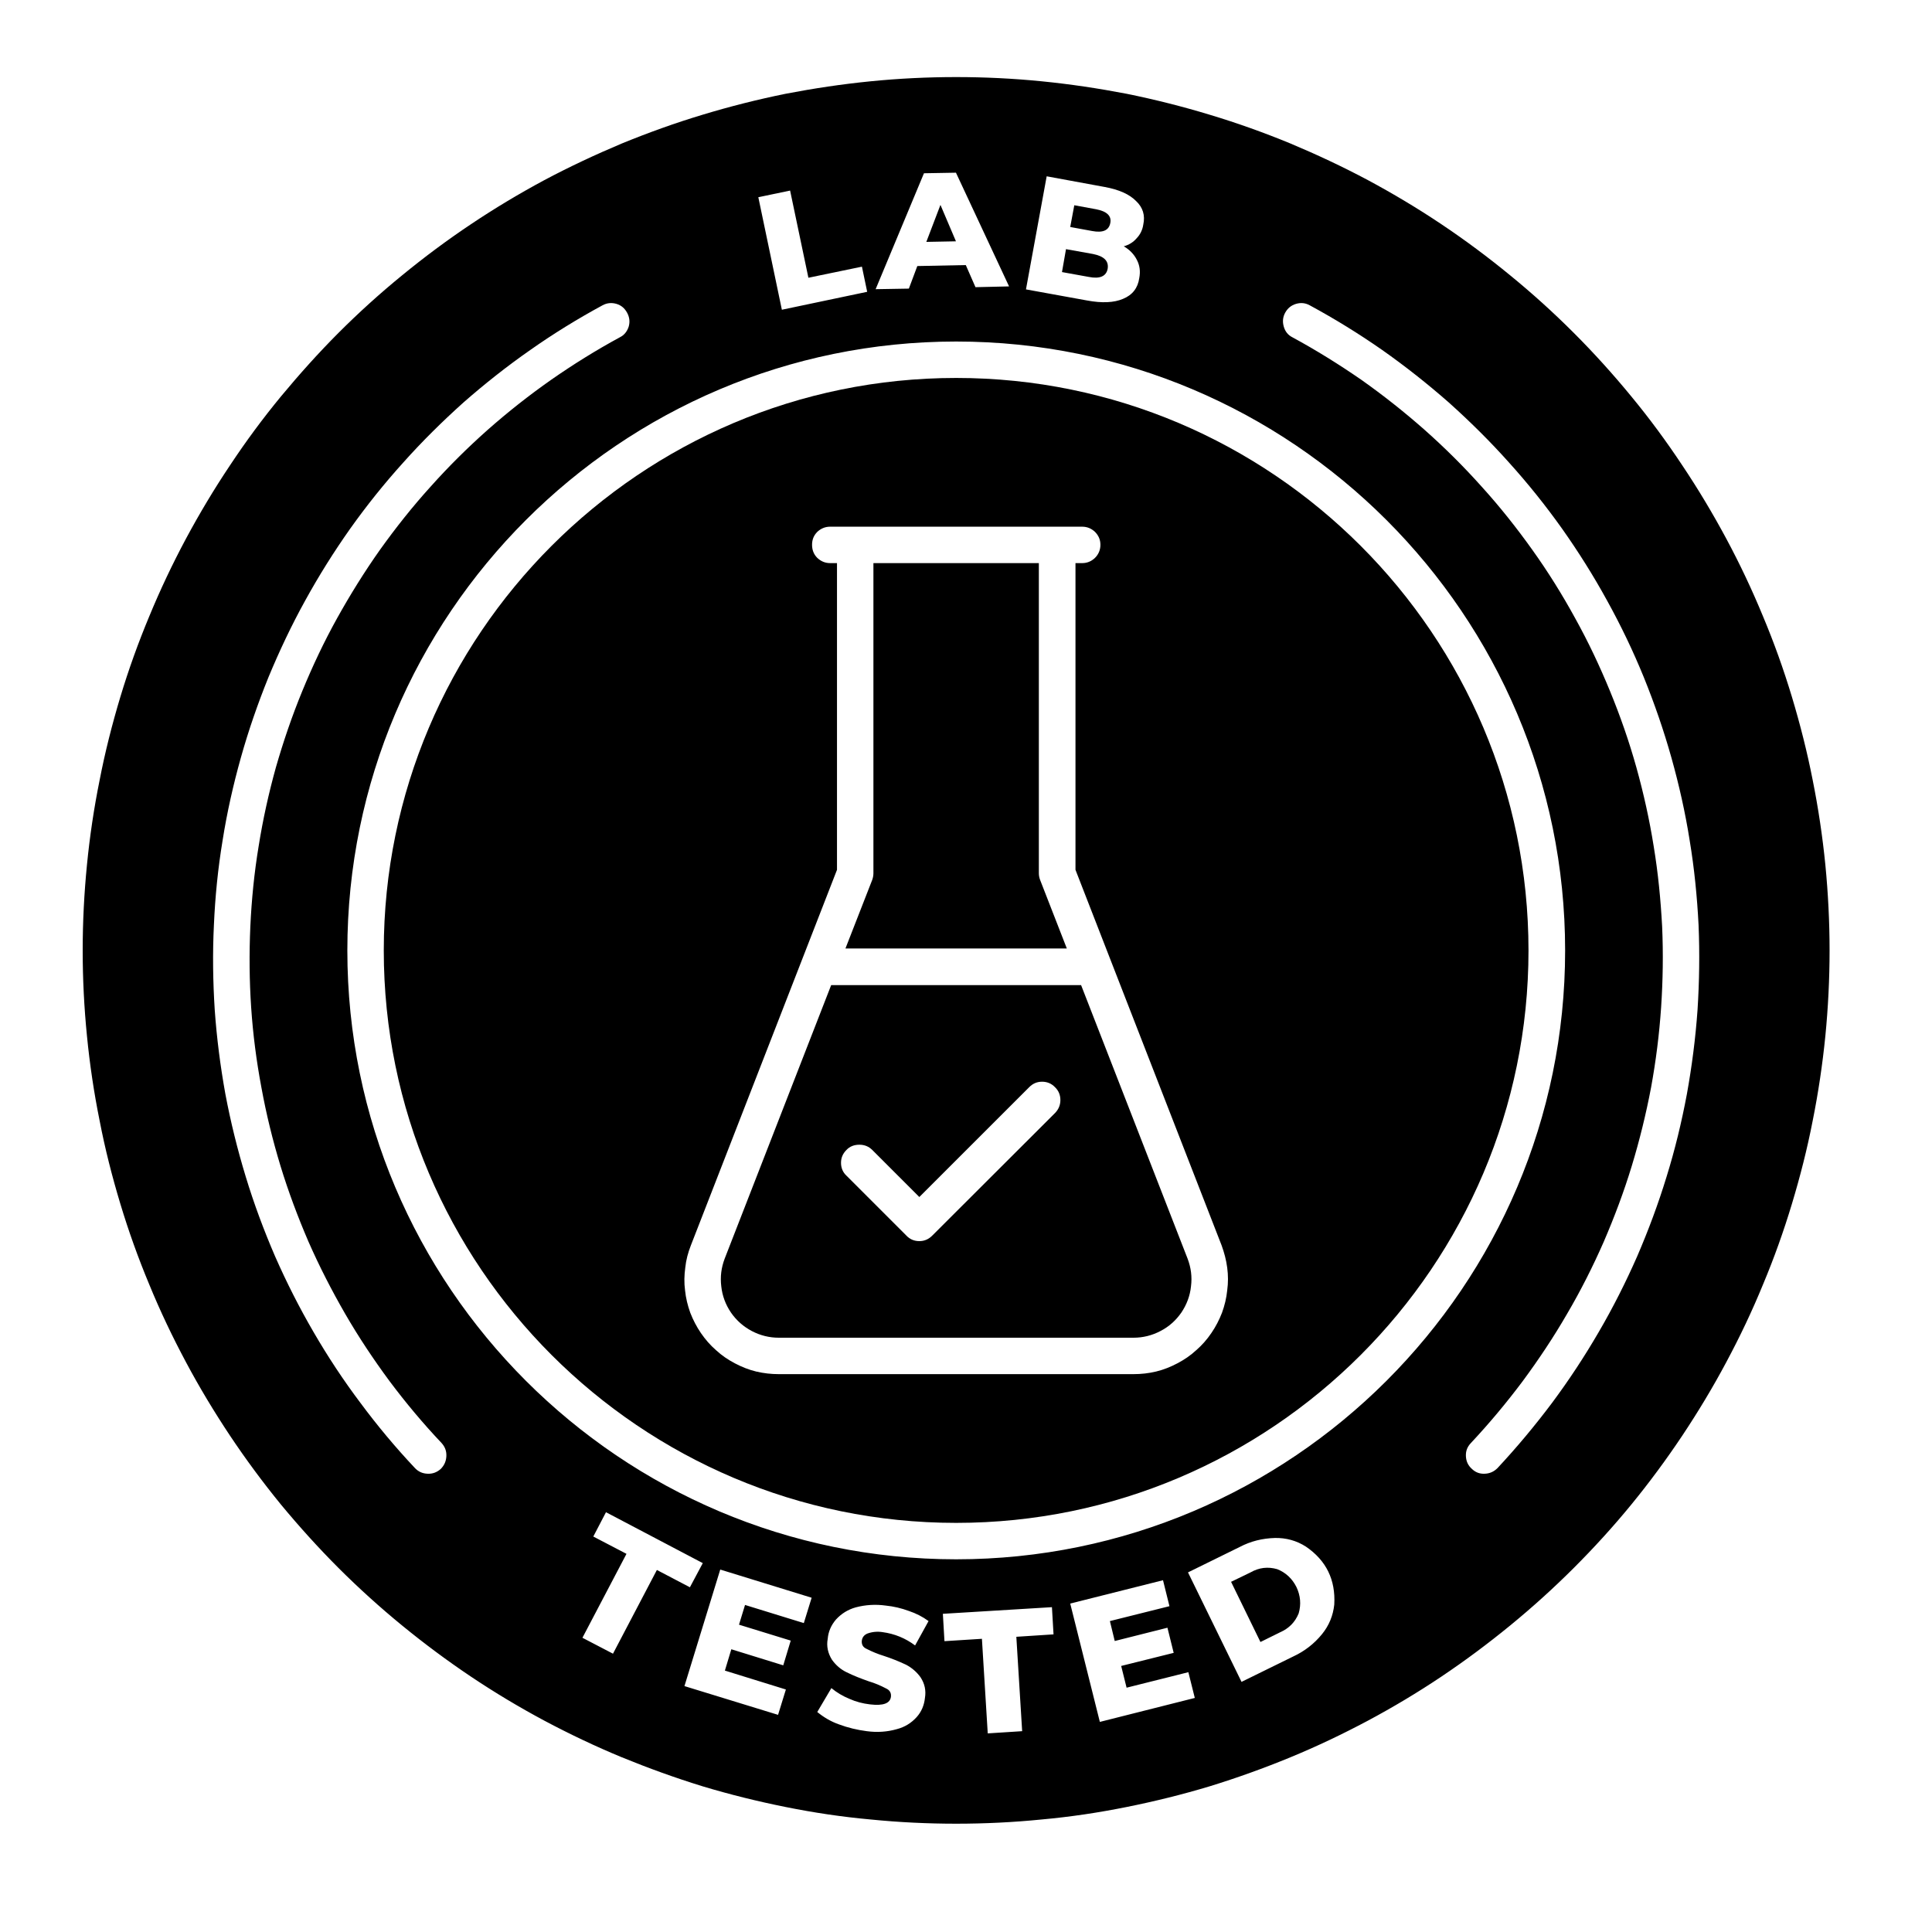
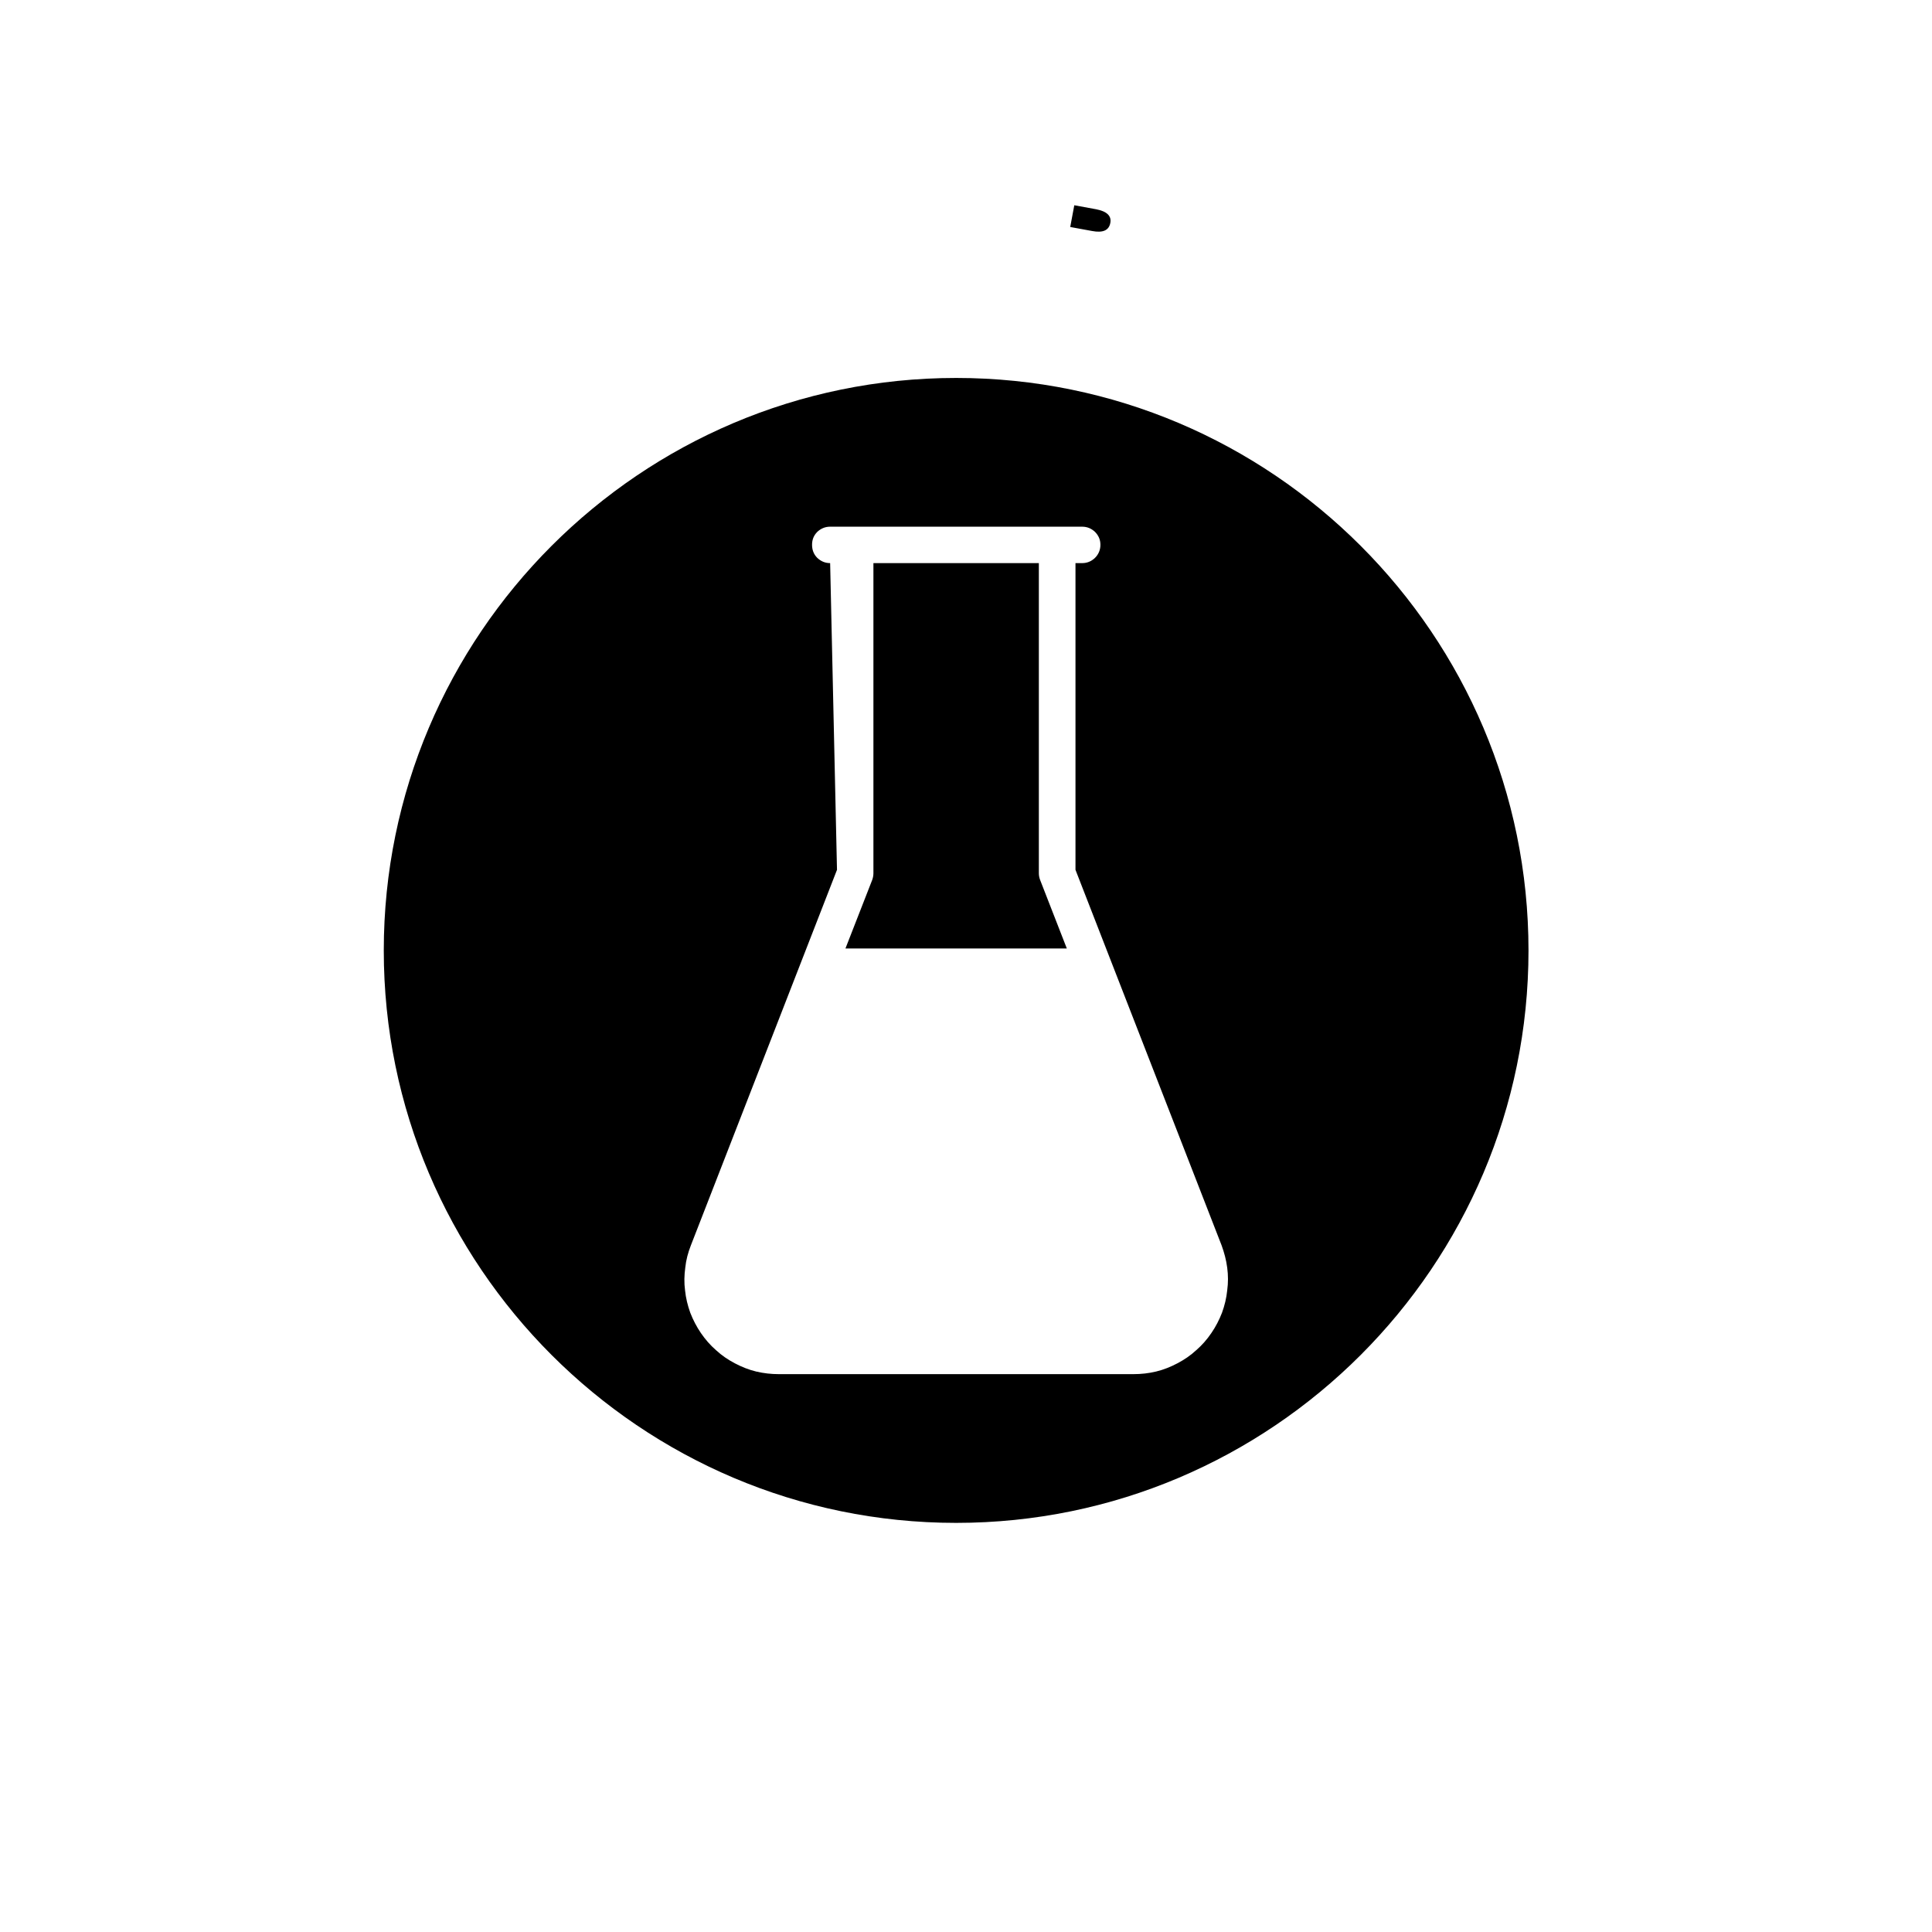
<svg xmlns="http://www.w3.org/2000/svg" width="50" zoomAndPan="magnify" viewBox="0 0 37.5 37.5" height="50" preserveAspectRatio="xMidYMid meet" version="1.2">
  <g id="8cdf7fae33">
    <path style=" stroke:none;fill-rule:nonzero;fill:#000000;fill-opacity:1;" d="M 21.551 4.328 C 21.578 4.191 21.484 4.102 21.277 4.062 L 20.852 3.984 L 20.773 4.406 L 21.199 4.484 C 21.406 4.523 21.523 4.473 21.551 4.328 Z M 21.551 4.328 " />
-     <path style=" stroke:none;fill-rule:nonzero;fill:#000000;fill-opacity:1;" d="M 20.984 19.121 L 16.133 19.121 L 14.066 24.43 C 14 24.605 13.977 24.781 14 24.969 C 14.02 25.152 14.082 25.32 14.188 25.477 C 14.293 25.629 14.43 25.75 14.594 25.836 C 14.758 25.922 14.934 25.965 15.117 25.965 L 22 25.965 C 22.184 25.965 22.359 25.922 22.523 25.836 C 22.691 25.75 22.824 25.629 22.93 25.477 C 23.035 25.32 23.098 25.152 23.117 24.969 C 23.141 24.781 23.117 24.605 23.051 24.43 Z M 20.48 21.602 L 18.094 23.984 C 18.023 24.055 17.941 24.09 17.844 24.09 C 17.746 24.09 17.66 24.055 17.594 23.984 L 16.43 22.82 C 16.359 22.754 16.324 22.668 16.324 22.57 C 16.324 22.473 16.359 22.391 16.43 22.32 C 16.496 22.25 16.582 22.219 16.68 22.219 C 16.777 22.219 16.859 22.25 16.93 22.32 L 17.844 23.234 L 19.977 21.102 C 20.047 21.031 20.129 20.996 20.227 20.996 C 20.324 20.996 20.41 21.031 20.477 21.102 C 20.547 21.168 20.582 21.254 20.582 21.352 C 20.582 21.449 20.547 21.531 20.48 21.602 Z M 20.48 21.602 " />
    <path style=" stroke:none;fill-rule:nonzero;fill:#000000;fill-opacity:1;" d="M 16.93 17.078 L 16.41 18.41 L 20.707 18.41 L 20.188 17.078 C 20.172 17.035 20.164 16.992 20.164 16.949 L 20.164 10.93 L 16.953 10.93 L 16.953 16.949 C 16.953 16.992 16.945 17.035 16.93 17.078 Z M 16.93 17.078 " />
-     <path style=" stroke:none;fill-rule:nonzero;fill:#000000;fill-opacity:1;" d="M 24.789 30.457 C 24.609 30.406 24.438 30.426 24.273 30.52 L 23.895 30.703 L 24.465 31.871 L 24.844 31.684 C 25.016 31.609 25.137 31.488 25.207 31.316 C 25.258 31.141 25.242 30.969 25.164 30.805 C 25.082 30.641 24.957 30.523 24.789 30.457 Z M 24.789 30.457 " />
-     <path style=" stroke:none;fill-rule:nonzero;fill:#000000;fill-opacity:1;" d="M 21.5 5.215 C 21.523 5.066 21.43 4.973 21.215 4.93 L 20.691 4.836 L 20.613 5.281 L 21.133 5.375 C 21.348 5.418 21.473 5.363 21.5 5.215 Z M 21.5 5.215 " />
-     <path style=" stroke:none;fill-rule:nonzero;fill:#000000;fill-opacity:1;" d="M 30.547 6.461 C 30.152 6.066 29.742 5.695 29.312 5.344 C 28.883 4.992 28.438 4.66 27.977 4.352 C 27.516 4.043 27.039 3.758 26.551 3.496 C 26.059 3.234 25.559 3 25.047 2.785 C 24.535 2.574 24.012 2.387 23.48 2.227 C 22.949 2.066 22.41 1.93 21.867 1.82 C 21.32 1.715 20.773 1.633 20.219 1.578 C 19.668 1.523 19.113 1.496 18.559 1.496 C 18.004 1.496 17.449 1.523 16.898 1.578 C 16.344 1.633 15.797 1.715 15.25 1.82 C 14.707 1.93 14.168 2.066 13.637 2.227 C 13.105 2.387 12.586 2.574 12.07 2.785 C 11.559 3 11.059 3.234 10.566 3.496 C 10.078 3.758 9.602 4.043 9.141 4.352 C 8.68 4.66 8.234 4.992 7.805 5.344 C 7.375 5.695 6.965 6.066 6.57 6.461 C 6.18 6.852 5.809 7.266 5.453 7.695 C 5.102 8.121 4.773 8.566 4.465 9.031 C 4.156 9.492 3.871 9.969 3.609 10.457 C 3.348 10.945 3.109 11.449 2.898 11.961 C 2.684 12.473 2.496 12.996 2.336 13.527 C 2.176 14.059 2.039 14.598 1.934 15.141 C 1.824 15.684 1.742 16.234 1.688 16.785 C 1.633 17.34 1.605 17.895 1.605 18.449 C 1.605 19.004 1.633 19.559 1.688 20.109 C 1.742 20.66 1.824 21.211 1.934 21.754 C 2.039 22.301 2.176 22.836 2.336 23.367 C 2.496 23.898 2.684 24.422 2.898 24.934 C 3.109 25.449 3.348 25.949 3.609 26.438 C 3.871 26.93 4.156 27.402 4.465 27.867 C 4.773 28.328 5.102 28.773 5.453 29.203 C 5.809 29.633 6.18 30.043 6.57 30.434 C 6.965 30.828 7.375 31.199 7.805 31.551 C 8.234 31.902 8.68 32.234 9.141 32.543 C 9.602 32.852 10.078 33.137 10.566 33.398 C 11.059 33.66 11.559 33.898 12.07 34.109 C 12.586 34.32 13.105 34.508 13.637 34.672 C 14.168 34.832 14.707 34.965 15.25 35.074 C 15.797 35.184 16.344 35.266 16.898 35.316 C 17.449 35.371 18.004 35.398 18.559 35.398 C 19.113 35.398 19.668 35.371 20.219 35.316 C 20.773 35.266 21.32 35.184 21.867 35.074 C 22.41 34.965 22.949 34.832 23.48 34.672 C 24.012 34.508 24.535 34.32 25.047 34.109 C 25.559 33.898 26.059 33.66 26.551 33.398 C 27.039 33.137 27.516 32.852 27.977 32.543 C 28.438 32.234 28.883 31.902 29.312 31.551 C 29.742 31.199 30.152 30.828 30.547 30.434 C 30.938 30.043 31.312 29.633 31.664 29.203 C 32.016 28.773 32.344 28.328 32.652 27.867 C 32.961 27.402 33.246 26.93 33.508 26.438 C 33.77 25.949 34.008 25.449 34.219 24.934 C 34.434 24.422 34.621 23.898 34.781 23.367 C 34.941 22.836 35.078 22.301 35.184 21.754 C 35.293 21.211 35.375 20.66 35.43 20.109 C 35.484 19.559 35.512 19.004 35.512 18.449 C 35.512 17.895 35.484 17.34 35.43 16.785 C 35.375 16.234 35.293 15.684 35.184 15.141 C 35.078 14.598 34.941 14.059 34.781 13.527 C 34.621 12.996 34.434 12.473 34.219 11.961 C 34.008 11.449 33.77 10.945 33.508 10.457 C 33.246 9.969 32.961 9.492 32.652 9.031 C 32.344 8.566 32.016 8.121 31.664 7.695 C 31.312 7.266 30.938 6.852 30.547 6.461 Z M 20.316 3.422 L 21.441 3.629 C 21.719 3.68 21.922 3.77 22.051 3.902 C 22.184 4.027 22.23 4.18 22.191 4.359 C 22.176 4.461 22.133 4.551 22.062 4.625 C 21.996 4.703 21.91 4.754 21.812 4.781 C 21.922 4.844 22.008 4.93 22.066 5.043 C 22.125 5.156 22.137 5.273 22.113 5.398 C 22.086 5.59 21.98 5.727 21.797 5.801 C 21.625 5.875 21.391 5.887 21.098 5.832 L 19.914 5.617 Z M 17.934 3.363 L 18.555 3.352 L 19.586 5.559 L 18.934 5.574 L 18.746 5.145 L 17.805 5.164 L 17.641 5.602 L 16.996 5.613 Z M 15.336 3.699 L 15.691 5.391 L 16.73 5.176 L 16.832 5.664 L 15.176 6.012 L 14.719 3.828 Z M 8.555 28.512 C 8.48 28.578 8.398 28.609 8.301 28.605 C 8.203 28.602 8.121 28.566 8.055 28.496 C 7.676 28.094 7.324 27.672 6.996 27.23 C 6.664 26.789 6.363 26.332 6.086 25.855 C 5.809 25.379 5.562 24.891 5.34 24.387 C 5.121 23.879 4.93 23.367 4.77 22.84 C 4.609 22.312 4.477 21.777 4.375 21.238 C 4.277 20.695 4.207 20.152 4.168 19.602 C 4.133 19.055 4.125 18.504 4.152 17.953 C 4.176 17.406 4.23 16.859 4.32 16.316 C 4.406 15.77 4.527 15.234 4.676 14.703 C 4.824 14.176 5.004 13.656 5.211 13.145 C 5.422 12.637 5.656 12.141 5.922 11.66 C 6.188 11.176 6.48 10.711 6.797 10.262 C 7.117 9.812 7.461 9.383 7.828 8.977 C 8.195 8.566 8.586 8.18 8.996 7.812 C 9.41 7.449 9.84 7.109 10.293 6.793 C 10.742 6.477 11.211 6.188 11.695 5.926 C 11.781 5.879 11.871 5.871 11.965 5.898 C 12.059 5.926 12.125 5.984 12.172 6.07 C 12.219 6.156 12.23 6.246 12.203 6.34 C 12.172 6.434 12.117 6.504 12.031 6.547 C 11.57 6.797 11.125 7.074 10.699 7.371 C 10.27 7.672 9.859 7.996 9.465 8.344 C 9.074 8.691 8.703 9.059 8.355 9.449 C 8.004 9.836 7.68 10.246 7.375 10.672 C 7.074 11.098 6.797 11.543 6.543 12 C 6.289 12.457 6.066 12.93 5.867 13.414 C 5.668 13.898 5.5 14.391 5.355 14.895 C 5.215 15.398 5.102 15.91 5.02 16.426 C 4.934 16.945 4.883 17.465 4.859 17.984 C 4.836 18.508 4.84 19.031 4.875 19.555 C 4.91 20.074 4.977 20.594 5.074 21.109 C 5.168 21.625 5.293 22.133 5.445 22.633 C 5.598 23.133 5.781 23.621 5.988 24.102 C 6.199 24.582 6.438 25.047 6.699 25.5 C 6.961 25.953 7.25 26.387 7.562 26.809 C 7.875 27.227 8.211 27.629 8.57 28.008 C 8.637 28.082 8.668 28.164 8.664 28.262 C 8.66 28.359 8.625 28.441 8.555 28.512 Z M 11.898 32.098 L 11.305 31.789 L 12.16 30.16 L 11.516 29.824 L 11.762 29.352 L 13.641 30.34 L 13.391 30.809 L 12.75 30.473 Z M 15.602 31.504 L 14.461 31.152 L 14.344 31.535 L 15.348 31.844 L 15.203 32.324 L 14.195 32.012 L 14.07 32.426 L 15.254 32.793 L 15.102 33.285 L 13.285 32.727 L 13.98 30.465 L 15.754 31.012 Z M 16.82 32.004 C 16.926 32.059 17.039 32.105 17.156 32.141 C 17.301 32.188 17.445 32.246 17.586 32.312 C 17.699 32.371 17.793 32.453 17.867 32.555 C 17.949 32.68 17.977 32.812 17.953 32.957 C 17.938 33.098 17.887 33.223 17.793 33.328 C 17.688 33.445 17.559 33.523 17.41 33.562 C 17.219 33.617 17.023 33.629 16.824 33.602 C 16.637 33.578 16.457 33.535 16.281 33.469 C 16.125 33.414 15.988 33.332 15.863 33.23 L 16.137 32.766 C 16.242 32.852 16.359 32.922 16.484 32.973 C 16.613 33.031 16.746 33.066 16.887 33.082 C 17.145 33.113 17.277 33.062 17.293 32.934 C 17.301 32.859 17.27 32.805 17.199 32.773 C 17.09 32.715 16.977 32.668 16.859 32.633 C 16.715 32.582 16.57 32.527 16.43 32.457 C 16.316 32.402 16.223 32.32 16.148 32.215 C 16.07 32.09 16.039 31.953 16.066 31.809 C 16.078 31.668 16.133 31.543 16.227 31.434 C 16.332 31.32 16.457 31.242 16.609 31.199 C 16.801 31.148 16.996 31.137 17.191 31.164 C 17.348 31.18 17.496 31.215 17.645 31.27 C 17.781 31.316 17.906 31.379 18.023 31.465 L 17.762 31.938 C 17.574 31.797 17.363 31.711 17.133 31.68 C 17.031 31.664 16.934 31.672 16.836 31.707 C 16.773 31.734 16.734 31.781 16.727 31.852 C 16.723 31.922 16.75 31.973 16.82 32.004 Z M 19.84 33.602 L 19.172 33.645 L 19.059 31.809 L 18.332 31.855 L 18.301 31.324 L 20.418 31.195 L 20.449 31.723 L 19.727 31.77 Z M 21.348 33.422 L 20.773 31.125 L 22.574 30.672 L 22.699 31.176 L 21.543 31.465 L 21.637 31.852 L 22.66 31.594 L 22.781 32.082 L 21.762 32.336 L 21.867 32.758 L 23.066 32.457 L 23.191 32.957 Z M 25.898 31.145 C 25.875 31.359 25.797 31.551 25.66 31.719 C 25.508 31.906 25.32 32.051 25.102 32.152 L 24.098 32.645 L 23.059 30.52 L 24.062 30.027 C 24.277 29.914 24.504 29.859 24.746 29.852 C 24.961 29.848 25.164 29.902 25.348 30.02 C 25.742 30.289 25.926 30.664 25.898 31.145 Z M 18.559 30.266 C 12.043 30.266 6.742 24.965 6.742 18.449 C 6.742 11.93 12.043 6.629 18.559 6.629 C 25.074 6.629 30.379 11.93 30.379 18.449 C 30.379 24.965 25.074 30.266 18.559 30.266 Z M 29.066 28.496 C 28.996 28.566 28.914 28.602 28.816 28.605 C 28.719 28.609 28.637 28.578 28.566 28.508 C 28.492 28.441 28.457 28.359 28.453 28.262 C 28.449 28.164 28.48 28.082 28.551 28.008 C 28.906 27.629 29.242 27.227 29.555 26.809 C 29.867 26.387 30.156 25.953 30.418 25.5 C 30.684 25.047 30.918 24.582 31.129 24.102 C 31.336 23.621 31.52 23.133 31.672 22.633 C 31.824 22.133 31.949 21.625 32.047 21.109 C 32.141 20.594 32.207 20.074 32.242 19.555 C 32.277 19.031 32.285 18.508 32.262 17.984 C 32.234 17.465 32.184 16.945 32.098 16.426 C 32.016 15.91 31.902 15.398 31.762 14.895 C 31.621 14.391 31.449 13.898 31.25 13.414 C 31.051 12.93 30.828 12.457 30.574 12 C 30.324 11.543 30.047 11.098 29.742 10.672 C 29.438 10.246 29.113 9.836 28.762 9.449 C 28.414 9.059 28.043 8.691 27.652 8.344 C 27.258 7.996 26.848 7.672 26.422 7.371 C 25.992 7.074 25.547 6.797 25.086 6.547 C 25 6.504 24.945 6.434 24.918 6.34 C 24.891 6.246 24.898 6.156 24.945 6.07 C 24.992 5.984 25.062 5.926 25.156 5.898 C 25.25 5.871 25.336 5.879 25.422 5.926 C 25.906 6.188 26.375 6.477 26.828 6.793 C 27.277 7.109 27.707 7.449 28.121 7.812 C 28.531 8.18 28.922 8.566 29.289 8.977 C 29.656 9.383 30 9.812 30.32 10.262 C 30.637 10.711 30.93 11.176 31.195 11.66 C 31.461 12.141 31.699 12.637 31.906 13.145 C 32.113 13.656 32.293 14.176 32.441 14.703 C 32.59 15.234 32.711 15.77 32.797 16.316 C 32.887 16.859 32.941 17.406 32.969 17.953 C 32.992 18.504 32.984 19.055 32.949 19.602 C 32.91 20.152 32.84 20.695 32.742 21.238 C 32.641 21.777 32.512 22.312 32.348 22.84 C 32.188 23.363 31.996 23.879 31.777 24.387 C 31.555 24.891 31.309 25.379 31.031 25.855 C 30.754 26.332 30.453 26.789 30.125 27.23 C 29.793 27.672 29.441 28.094 29.066 28.496 Z M 29.066 28.496 " />
-     <path style=" stroke:none;fill-rule:nonzero;fill:#000000;fill-opacity:1;" d="M 18.559 7.336 C 12.434 7.336 7.449 12.32 7.449 18.449 C 7.449 24.574 12.434 29.559 18.559 29.559 C 24.684 29.559 29.668 24.574 29.668 18.449 C 29.668 12.32 24.684 7.336 18.559 7.336 Z M 22 26.672 L 15.117 26.672 C 14.969 26.672 14.824 26.656 14.676 26.621 C 14.531 26.586 14.395 26.531 14.262 26.461 C 14.129 26.391 14.008 26.309 13.898 26.207 C 13.785 26.109 13.688 25.996 13.605 25.875 C 13.52 25.75 13.453 25.621 13.398 25.48 C 13.348 25.34 13.312 25.195 13.297 25.047 C 13.277 24.898 13.281 24.754 13.301 24.605 C 13.316 24.457 13.355 24.312 13.41 24.172 L 16.246 16.883 L 16.246 10.93 L 16.113 10.93 C 16.016 10.93 15.934 10.895 15.863 10.828 C 15.793 10.758 15.762 10.672 15.762 10.574 C 15.762 10.477 15.793 10.395 15.863 10.324 C 15.934 10.258 16.016 10.223 16.113 10.223 L 21.004 10.223 C 21.102 10.223 21.184 10.258 21.254 10.324 C 21.324 10.395 21.359 10.477 21.359 10.574 C 21.359 10.672 21.324 10.758 21.254 10.828 C 21.184 10.895 21.102 10.93 21.004 10.93 L 20.875 10.93 L 20.875 16.883 L 23.711 24.172 C 23.762 24.312 23.801 24.457 23.82 24.605 C 23.84 24.754 23.84 24.898 23.82 25.047 C 23.805 25.195 23.77 25.34 23.719 25.48 C 23.664 25.621 23.598 25.75 23.512 25.875 C 23.43 25.996 23.332 26.109 23.219 26.207 C 23.109 26.309 22.988 26.391 22.855 26.461 C 22.723 26.531 22.586 26.586 22.441 26.621 C 22.297 26.656 22.148 26.672 22 26.672 Z M 22 26.672 " />
-     <path style=" stroke:none;fill-rule:nonzero;fill:#000000;fill-opacity:1;" d="M 18.254 3.977 L 17.98 4.695 L 18.555 4.684 Z M 18.254 3.977 " />
+     <path style=" stroke:none;fill-rule:nonzero;fill:#000000;fill-opacity:1;" d="M 18.559 7.336 C 12.434 7.336 7.449 12.32 7.449 18.449 C 7.449 24.574 12.434 29.559 18.559 29.559 C 24.684 29.559 29.668 24.574 29.668 18.449 C 29.668 12.32 24.684 7.336 18.559 7.336 Z M 22 26.672 L 15.117 26.672 C 14.969 26.672 14.824 26.656 14.676 26.621 C 14.531 26.586 14.395 26.531 14.262 26.461 C 14.129 26.391 14.008 26.309 13.898 26.207 C 13.785 26.109 13.688 25.996 13.605 25.875 C 13.52 25.75 13.453 25.621 13.398 25.48 C 13.348 25.34 13.312 25.195 13.297 25.047 C 13.277 24.898 13.281 24.754 13.301 24.605 C 13.316 24.457 13.355 24.312 13.41 24.172 L 16.246 16.883 L 16.113 10.93 C 16.016 10.93 15.934 10.895 15.863 10.828 C 15.793 10.758 15.762 10.672 15.762 10.574 C 15.762 10.477 15.793 10.395 15.863 10.324 C 15.934 10.258 16.016 10.223 16.113 10.223 L 21.004 10.223 C 21.102 10.223 21.184 10.258 21.254 10.324 C 21.324 10.395 21.359 10.477 21.359 10.574 C 21.359 10.672 21.324 10.758 21.254 10.828 C 21.184 10.895 21.102 10.93 21.004 10.93 L 20.875 10.93 L 20.875 16.883 L 23.711 24.172 C 23.762 24.312 23.801 24.457 23.82 24.605 C 23.84 24.754 23.84 24.898 23.82 25.047 C 23.805 25.195 23.77 25.34 23.719 25.48 C 23.664 25.621 23.598 25.75 23.512 25.875 C 23.43 25.996 23.332 26.109 23.219 26.207 C 23.109 26.309 22.988 26.391 22.855 26.461 C 22.723 26.531 22.586 26.586 22.441 26.621 C 22.297 26.656 22.148 26.672 22 26.672 Z M 22 26.672 " />
  </g>
</svg>